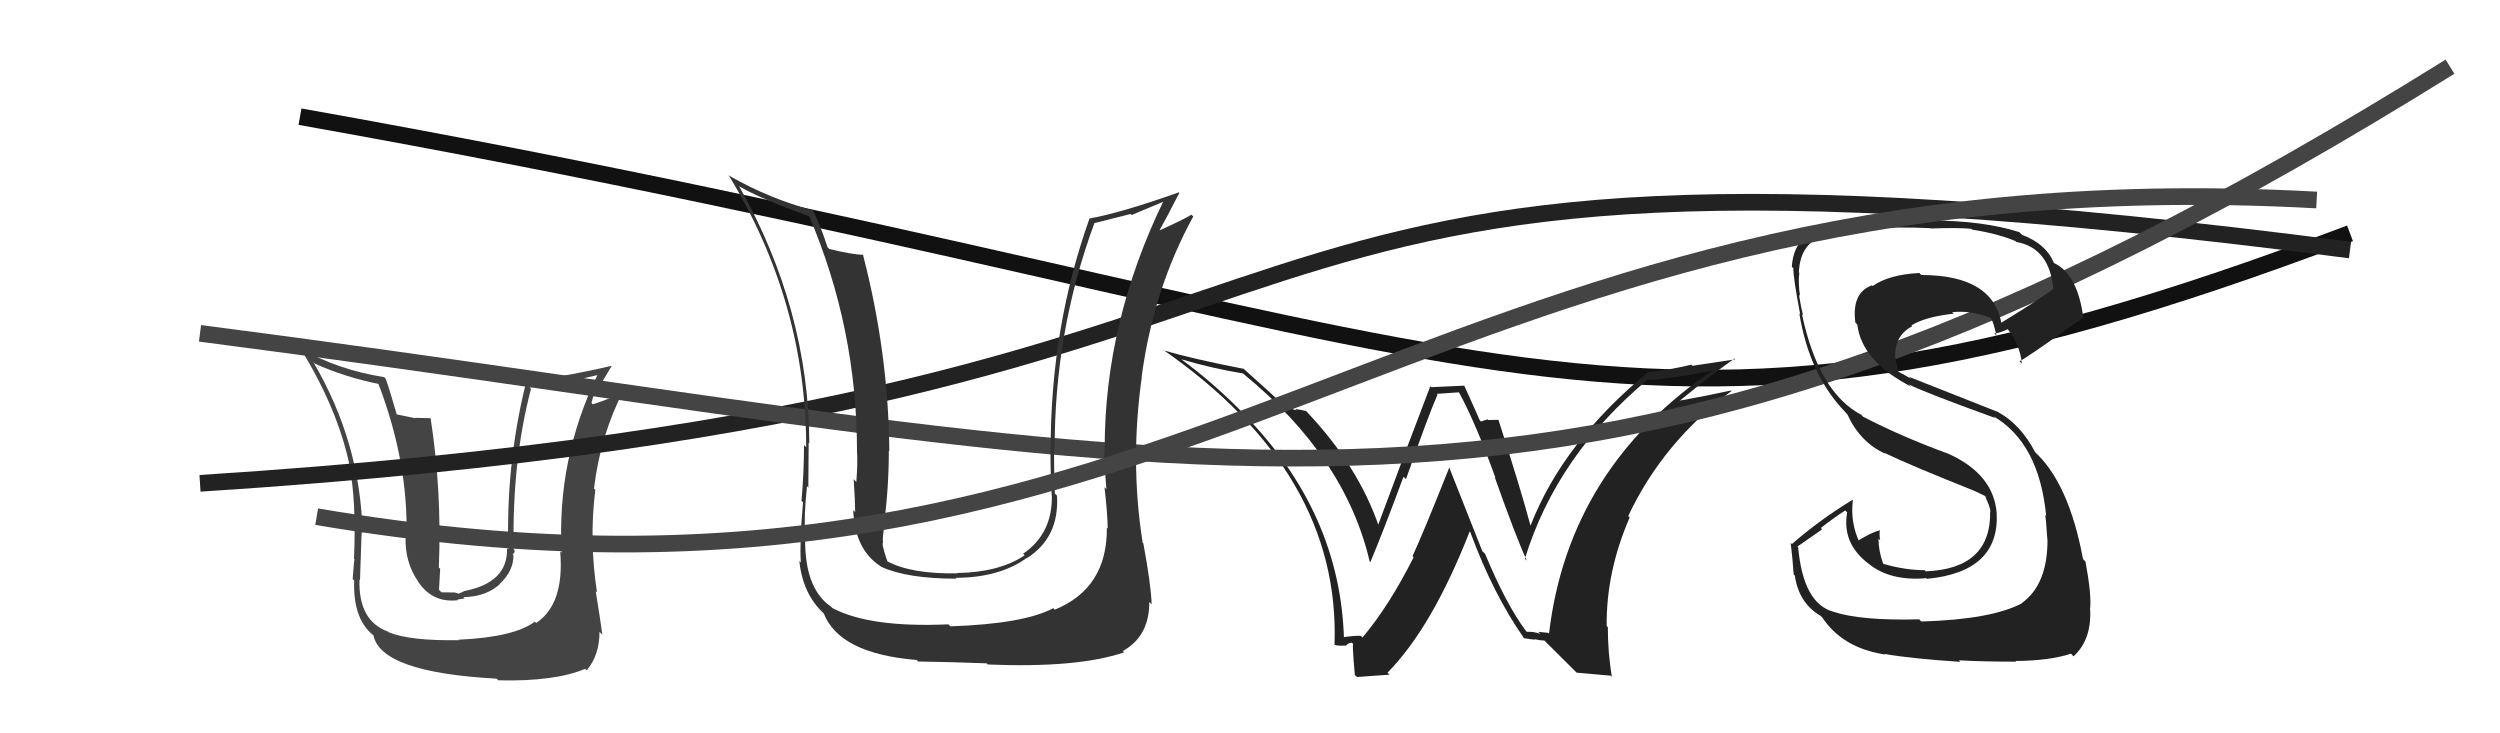
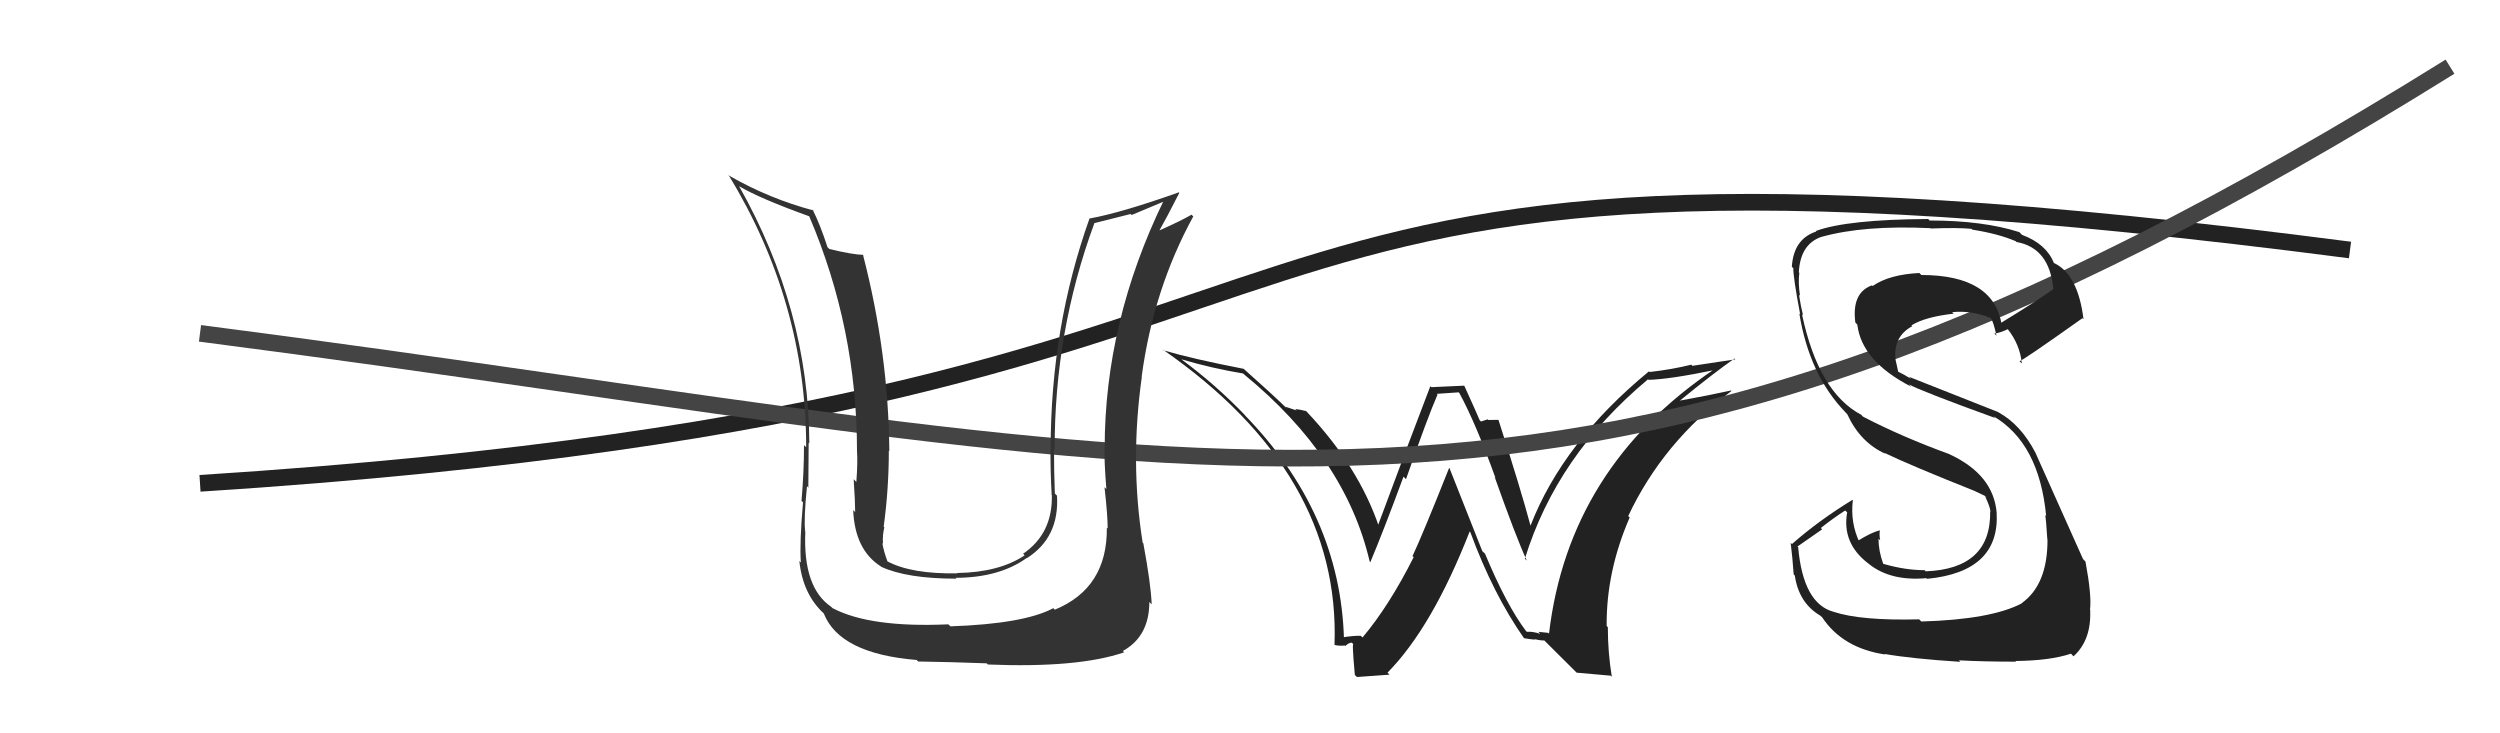
<svg xmlns="http://www.w3.org/2000/svg" width="150" height="44" viewBox="0,0,150,44">
-   <path fill="#444" d="M27.47 38.31L27.49 38.34L27.56 38.41Q24.57 38.46 23.31 37.93L23.28 37.89L23.29 37.90Q21.49 37.25 21.57 34.77L21.47 34.67L21.60 34.80Q21.71 31.38 21.71 31.95L21.57 31.80L21.75 31.98Q21.64 26.55 18.79 21.71L18.89 21.82L18.89 21.82Q20.76 22.65 22.74 23.04L22.78 23.08L22.69 22.99Q24.50 27.70 24.39 32.19L24.34 32.14L24.34 32.14Q24.26 33.70 25.10 34.91L25.13 34.95L25.10 34.92Q25.97 36.20 27.49 36.01L27.45 35.97L27.88 35.91L27.80 35.83Q29.18 35.80 30.00 35.04L30.00 35.04L29.99 35.03Q30.81 34.26 30.81 33.31L30.76 33.26L30.75 33.25Q30.91 33.19 30.87 33.00L30.88 33.01L30.82 32.95Q30.72 27.67 31.86 23.33L31.96 23.43L31.77 23.24Q32.82 23.19 33.81 22.96L33.82 22.97L35.87 22.50L35.85 22.49Q33.39 27.60 33.70 33.16L33.72 33.18L33.61 33.07Q33.88 36.24 32.17 37.38L32.04 37.25L32.09 37.30Q30.85 38.23 27.54 38.38ZM29.90 40.82L29.79 40.71L29.90 40.82Q33.29 40.90 35.11 40.13L35.06 40.08L35.20 40.22Q35.97 39.32 35.97 37.91L35.98 37.92L36.14 38.08Q36.00 37.03 35.74 35.46L35.76 35.49L35.82 35.55Q35.34 32.40 35.72 29.39L35.68 29.35L35.64 29.32Q36.01 26.15 37.42 23.41L37.45 23.43L37.42 23.41Q36.90 23.84 35.57 24.26L35.56 24.25L35.49 24.17Q35.65 23.50 35.96 22.93L36.06 23.03L36.70 21.96L36.69 21.95Q34.60 22.45 31.44 22.94L31.48 22.98L31.54 23.04Q30.35 27.87 30.50 32.97L30.37 32.84L30.42 32.89Q30.49 34.97 27.82 35.47L27.84 35.48L27.52 35.62L27.30 35.55L26.49 35.54L26.34 35.39Q26.38 34.63 26.41 34.14L26.42 34.14L26.33 34.05Q26.52 29.52 25.84 25.11L25.82 25.09L24.88 25.07L24.90 25.09Q24.28 24.96 23.75 24.85L23.85 24.95L23.82 24.92Q23.41 23.48 23.14 22.72L23.15 22.73L23.05 22.63Q20.24 22.18 18.00 20.89L18.18 21.06L18.04 20.93Q20.25 24.51 20.97 27.90L21.01 27.93L20.95 27.87Q21.39 30.03 21.24 33.53L21.31 33.60L21.27 33.56Q21.24 33.64 21.16 34.75L21.26 34.84L21.25 34.84Q21.17 37.27 22.54 38.22L22.46 38.14L22.40 38.08Q22.79 40.34 29.80 40.72Z" />
-   <path d="M18 7 C91 20,96 31,141 14" stroke="#111" fill="none" />
  <path fill="#222" d="M91.59 37.89L91.66 37.96L91.56 37.86Q90.39 36.31 89.10 33.22L88.94 33.07L86.97 28.09L86.95 28.07Q85.36 32.07 84.75 33.37L84.74 33.36L84.82 33.43Q83.35 36.35 81.75 38.25L81.67 38.17L81.65 38.15Q81.25 38.13 80.49 38.25L80.58 38.33L80.64 38.39Q80.44 30.77 74.61 24.83L74.67 24.89L74.74 24.95Q72.90 23.04 70.88 21.56L71.03 21.70L70.89 21.56Q72.72 22.10 74.59 22.41L74.67 22.49L74.64 22.46Q80.73 27.45 82.18 33.69L82.09 33.60L82.22 33.73Q83.03 31.80 84.21 28.60L84.18 28.57L84.36 28.75Q85.68 24.97 86.25 23.68L86.21 23.63L87.52 23.54L87.56 23.58Q88.55 25.40 89.73 28.68L89.72 28.67L89.68 28.62Q90.96 32.23 91.61 33.64L91.53 33.56L91.49 33.53Q93.40 27.33 98.88 22.76L98.81 22.68L98.91 22.79Q100.18 22.76 102.93 22.19L102.93 22.20L102.88 22.14Q94.12 28.04 92.94 38.02L92.89 37.97L92.30 37.91L92.42 38.03Q91.96 37.88 91.62 37.91ZM94.60 40.36L96.64 40.54L96.71 40.61Q96.47 39.15 96.47 37.63L96.35 37.51L96.40 37.56Q96.37 34.29 97.78 31.05L97.70 30.97L97.69 30.97Q99.77 26.54 103.89 23.46L103.93 23.50L103.86 23.43Q102.64 23.70 100.78 24.04L100.81 24.07L100.78 24.05Q102.77 22.42 104.07 21.51L104.12 21.56L101.54 21.95L101.48 21.88Q100.31 22.17 98.98 22.32L98.97 22.31L98.94 22.28Q93.78 26.52 91.83 31.54L91.81 31.52L91.83 31.54Q91.28 29.46 89.91 25.20L89.93 25.23L89.90 25.19Q89.56 25.20 89.30 25.20L89.26 25.16L88.86 25.29L88.78 25.21Q88.66 24.91 87.86 23.15L87.85 23.14L85.88 23.23L85.82 23.17Q84.77 25.89 82.68 31.52L82.83 31.68L82.73 31.58Q81.51 28.00 78.43 24.73L78.28 24.58L78.38 24.67Q78.01 24.57 77.71 24.54L77.80 24.63L77.12 24.40L77.26 24.55Q76.29 23.61 74.50 22.02L74.54 22.05L74.62 22.13Q71.49 21.52 69.81 21.02L69.78 20.99L69.75 20.96Q80.45 28.38 80.07 38.70L80.02 38.65L80.06 38.69Q80.33 38.77 80.69 38.73L80.72 38.76L80.72 38.76Q80.92 38.56 81.11 38.56L81.23 38.68L81.22 38.67Q81.10 38.40 81.29 40.50L81.42 40.62L83.37 40.48L83.25 40.36Q85.93 37.64 88.18 31.89L88.14 31.85L88.22 31.93Q89.59 35.66 91.46 38.32L91.51 38.37L91.43 38.29Q91.84 38.36 92.10 38.38L92.06 38.34L92.07 38.35Q92.40 38.43 92.67 38.43L92.66 38.43L94.68 40.44Z" />
  <path d="M12 29 C90 24,64 5,141 15" stroke="#222" fill="none" />
  <path d="M12 20 C74 28,94 37,147 4" stroke="#444" fill="none" />
-   <path fill="#222" d="M115.18 37.19L115.28 37.29L115.15 37.16Q111.66 37.25 110.02 36.71L110.16 36.85L110.02 36.71Q108.19 36.22 107.89 32.83L107.85 32.79L109.33 31.76L109.25 31.68Q109.95 31.12 110.71 30.63L110.72 30.64L110.83 30.74Q110.50 32.59 112.10 33.81L112.12 33.82L112.15 33.85Q113.45 34.88 115.58 34.69L115.60 34.71L115.62 34.73Q119.99 34.31 119.80 30.77L119.64 30.61L119.80 30.77Q119.61 28.48 116.98 27.26L116.98 27.26L116.97 27.25Q114.16 26.23 111.80 25.01L111.75 24.97L111.68 24.89Q109.11 23.54 108.12 18.86L108.15 18.89L108.18 18.91Q108.06 18.45 107.94 17.69L108.04 17.78L108.00 17.75Q107.88 16.95 107.96 16.37L107.91 16.32L107.93 16.35Q108.01 14.67 109.26 14.22L109.43 14.38L109.26 14.22Q111.82 13.50 115.82 13.69L115.71 13.58L115.84 13.71Q117.49 13.65 118.29 13.73L118.44 13.88L118.34 13.78Q119.88 14.02 120.94 14.47L120.97 14.50L120.99 14.52Q122.97 14.87 123.20 17.34L123.34 17.48L123.20 17.34Q122.19 18.08 119.98 19.42L120.05 19.48L120.11 19.54Q119.66 16.50 115.28 16.50L115.22 16.44L115.16 16.38Q113.35 16.47 112.36 17.16L112.24 17.04L112.32 17.12Q111.09 17.56 111.32 19.35L111.36 19.39L111.44 19.48Q111.70 21.67 114.67 23.20L114.53 23.06L114.53 23.06Q115.22 23.45 119.71 25.08L119.65 25.02L119.60 24.97Q122.35 26.58 122.77 30.96L122.76 30.95L122.71 30.90Q122.76 31.10 122.84 32.36L122.78 32.30L122.85 32.37Q122.86 35.08 121.30 36.19L121.22 36.11L121.31 36.20Q119.47 37.17 115.28 37.29ZM117.48 39.56L117.46 39.54L117.54 39.62Q118.99 39.70 120.97 39.70L120.88 39.62L120.93 39.66Q123.00 39.64 124.26 39.22L124.39 39.36L124.41 39.38Q125.49 38.40 125.41 36.61L125.48 36.67L125.40 36.59Q125.51 35.75 125.13 33.70L125.03 33.59L124.98 33.54Q124.12 28.92 122.02 27.05L122.12 27.15L122.12 27.15Q121.24 25.47 119.91 24.74L119.88 24.72L114.54 22.61L114.66 22.73Q114.25 22.47 113.79 22.25L113.90 22.35L113.83 22.02L113.73 21.57L113.73 21.57Q113.59 20.18 114.74 19.57L114.62 19.46L114.69 19.52Q115.51 19.01 117.22 18.82L117.16 18.76L117.13 18.73Q118.27 18.61 119.41 19.07L119.44 19.09L119.47 19.13Q119.60 19.30 119.79 20.14L119.62 19.97L119.67 20.01Q119.98 19.98 120.47 19.75L120.50 19.78L120.45 19.73Q121.20 20.67 121.31 21.81L121.17 21.67L121.17 21.67Q121.30 21.68 124.95 19.09L124.96 19.10L125.01 19.15Q124.68 16.46 123.24 15.78L123.20 15.74L123.23 15.77Q122.77 14.63 121.32 14.09L121.17 13.94L121.17 13.93Q118.98 13.23 115.78 13.23L115.75 13.20L115.69 13.14Q110.81 13.17 108.95 13.86L108.96 13.87L108.98 13.89Q107.62 14.33 107.51 16.00L107.52 16.02L107.60 16.09Q107.59 16.65 108.01 18.86L107.99 18.84L107.96 18.81Q108.56 22.50 110.73 24.74L110.69 24.70L110.84 24.86Q111.61 26.54 113.11 27.22L113.16 27.27L113.06 27.17Q114.64 27.93 118.56 29.49L118.43 29.36L118.50 29.47L119.09 29.75L119.22 29.92L119.12 29.82Q119.39 30.36 119.43 30.70L119.29 30.57L119.41 30.68Q119.47 34.13 115.54 34.28L115.44 34.18L115.48 34.21Q114.30 34.21 113.00 33.83L112.96 33.79L112.99 33.82Q112.71 33.05 112.71 32.32L112.69 32.30L112.81 32.42Q112.75 32.09 112.79 31.83L112.76 31.79L112.78 31.82Q112.27 31.95 111.47 32.45L111.65 32.63L111.58 32.56Q111.01 31.38 111.17 30.01L111.26 30.11L111.15 29.99Q109.11 31.24 107.52 32.64L107.49 32.62L107.44 32.57Q107.55 33.44 107.62 34.46L107.64 34.48L107.69 34.54Q107.93 36.18 109.22 36.94L109.32 37.03L109.33 37.04Q110.56 38.89 113.11 39.27L113.08 39.24L113.09 39.24Q114.69 39.52 117.62 39.71Z" />
+   <path fill="#222" d="M115.18 37.19L115.28 37.29L115.15 37.16Q111.66 37.25 110.02 36.71L110.16 36.85L110.02 36.71Q108.19 36.22 107.89 32.83L107.85 32.79L109.33 31.76L109.25 31.68Q109.95 31.12 110.71 30.63L110.72 30.64L110.83 30.74Q110.50 32.59 112.10 33.81L112.12 33.82L112.15 33.85Q113.45 34.88 115.58 34.69L115.60 34.71L115.62 34.73Q119.99 34.31 119.80 30.77L119.64 30.61L119.80 30.77Q119.61 28.48 116.98 27.26L116.98 27.26L116.97 27.25Q114.16 26.23 111.80 25.01L111.75 24.97L111.68 24.89Q109.11 23.54 108.12 18.86L108.15 18.89L108.18 18.91Q108.06 18.45 107.94 17.69L108.04 17.78L108.00 17.75Q107.88 16.95 107.96 16.37L107.91 16.32L107.93 16.35Q108.01 14.67 109.26 14.22L109.43 14.38L109.26 14.22Q111.82 13.50 115.82 13.69L115.71 13.58L115.84 13.71Q117.49 13.65 118.29 13.73L118.44 13.88L118.34 13.78Q119.88 14.02 120.94 14.47L120.97 14.50L120.99 14.52Q122.97 14.87 123.20 17.34L123.34 17.48L123.20 17.34Q122.19 18.08 119.98 19.42L120.05 19.48L120.11 19.54Q119.66 16.50 115.28 16.50L115.22 16.44L115.16 16.38Q113.35 16.47 112.36 17.16L112.24 17.04L112.32 17.12Q111.09 17.56 111.32 19.35L111.36 19.39L111.44 19.48Q111.70 21.67 114.67 23.20L114.53 23.06L114.53 23.06Q115.22 23.45 119.71 25.08L119.65 25.02L119.60 24.97Q122.35 26.58 122.77 30.96L122.76 30.95L122.71 30.90Q122.76 31.10 122.84 32.36L122.78 32.30L122.85 32.37Q122.86 35.08 121.30 36.19L121.22 36.11L121.31 36.20Q119.47 37.17 115.28 37.29ZM117.48 39.56L117.46 39.54L117.54 39.62Q118.99 39.70 120.97 39.70L120.88 39.62L120.93 39.66Q123.00 39.64 124.26 39.22L124.39 39.36L124.41 39.38Q125.49 38.40 125.41 36.61L125.48 36.67L125.40 36.59Q125.51 35.75 125.13 33.70L125.03 33.59L124.98 33.54L122.12 27.15L122.12 27.15Q121.24 25.47 119.91 24.74L119.88 24.72L114.54 22.61L114.66 22.73Q114.25 22.47 113.79 22.25L113.90 22.35L113.83 22.02L113.73 21.57L113.73 21.57Q113.59 20.18 114.74 19.57L114.62 19.46L114.69 19.52Q115.51 19.01 117.22 18.82L117.16 18.76L117.13 18.73Q118.27 18.61 119.41 19.07L119.44 19.09L119.47 19.13Q119.60 19.30 119.79 20.14L119.62 19.97L119.67 20.01Q119.98 19.98 120.47 19.75L120.50 19.78L120.45 19.73Q121.20 20.67 121.31 21.81L121.17 21.67L121.17 21.67Q121.30 21.68 124.95 19.09L124.96 19.10L125.01 19.15Q124.68 16.46 123.24 15.78L123.20 15.74L123.23 15.77Q122.77 14.63 121.32 14.09L121.17 13.94L121.17 13.93Q118.98 13.23 115.78 13.23L115.75 13.20L115.69 13.14Q110.81 13.17 108.95 13.86L108.96 13.87L108.98 13.89Q107.62 14.33 107.51 16.00L107.52 16.02L107.60 16.09Q107.59 16.65 108.01 18.86L107.99 18.84L107.96 18.81Q108.56 22.50 110.73 24.74L110.69 24.70L110.84 24.86Q111.61 26.54 113.11 27.22L113.16 27.27L113.06 27.17Q114.64 27.93 118.56 29.49L118.43 29.36L118.50 29.47L119.09 29.75L119.22 29.92L119.12 29.82Q119.39 30.36 119.43 30.70L119.29 30.57L119.41 30.68Q119.47 34.13 115.54 34.28L115.44 34.18L115.48 34.21Q114.30 34.21 113.00 33.83L112.96 33.79L112.99 33.82Q112.71 33.05 112.71 32.32L112.69 32.30L112.81 32.42Q112.75 32.09 112.79 31.83L112.76 31.79L112.78 31.82Q112.27 31.95 111.47 32.45L111.65 32.63L111.58 32.56Q111.01 31.38 111.17 30.01L111.26 30.11L111.15 29.99Q109.11 31.24 107.52 32.64L107.49 32.62L107.44 32.57Q107.55 33.44 107.62 34.46L107.64 34.48L107.69 34.54Q107.93 36.18 109.22 36.94L109.32 37.03L109.33 37.04Q110.56 38.89 113.11 39.27L113.08 39.24L113.09 39.24Q114.69 39.52 117.62 39.71Z" />
  <path fill="#333" d="M66.40 31.66L66.55 31.80L66.41 31.66Q66.45 35.28 63.29 36.58L63.32 36.61L63.20 36.49Q61.44 37.43 57.03 37.58L56.93 37.49L56.90 37.46Q52.20 37.67 49.96 36.49L50.01 36.54L49.86 36.40Q48.17 35.24 48.32 31.89L48.24 31.80L48.31 31.87Q48.22 31.14 48.42 29.17L48.54 29.29L48.50 29.24Q48.52 27.55 48.52 26.56L48.55 26.59L48.56 26.60Q48.53 18.58 44.34 11.16L44.44 11.26L44.36 11.18Q45.59 11.91 48.56 12.98L48.51 12.92L48.55 12.97Q51.42 19.69 51.42 27.07L51.42 27.07L51.42 27.07Q51.47 27.73 51.38 28.91L51.39 28.93L51.22 28.75Q51.31 30.12 51.31 30.73L51.29 30.70L51.19 30.60Q51.29 33.00 52.86 33.99L52.88 34.01L52.88 34.01Q54.42 34.72 57.39 34.72L57.46 34.79L57.34 34.67Q59.96 34.66 61.60 33.48L61.66 33.54L61.61 33.49Q63.57 32.25 63.42 29.74L63.38 29.70L63.29 29.61Q63.24 28.26 63.24 26.93L63.17 26.87L63.28 26.98Q63.26 19.91 65.66 13.40L65.65 13.39L67.84 12.84L67.90 12.90Q68.78 12.53 69.88 12.07L69.98 12.16L69.83 12.02Q66.28 19.32 66.28 26.90L66.17 26.78L66.27 26.88Q66.25 27.70 66.38 29.33L66.41 29.37L66.27 29.23Q66.46 30.91 66.46 31.71ZM68.53 32.53L68.57 32.57L68.56 32.56Q67.79 27.71 68.51 22.61L68.43 22.54L68.50 22.60Q69.20 17.36 71.60 12.98L71.57 12.96L71.49 12.88Q70.92 13.22 69.47 13.87L69.45 13.84L69.52 13.91Q69.96 13.14 70.76 11.57L70.70 11.51L70.73 11.54Q67.27 12.77 65.37 13.11L65.34 13.08L65.37 13.11Q63.04 19.65 63.04 26.92L63.04 26.92L63.03 26.92Q63.02 28.28 63.10 29.69L62.98 29.57L63.11 29.69Q63.17 32.01 61.38 33.23L61.36 33.20L61.48 33.32Q59.95 34.34 57.44 34.38L57.39 34.33L57.45 34.40Q54.69 34.45 53.24 33.68L53.25 33.70L53.25 33.69Q53.01 33.04 52.94 32.58L53.05 32.70L52.98 32.63Q52.94 32.13 53.06 31.64L53.04 31.62L53.02 31.60Q53.33 29.35 53.33 27.03L53.24 26.95L53.36 27.07Q53.31 21.19 51.78 15.29L51.85 15.36L51.79 15.29Q51.17 15.28 49.76 14.94L49.68 14.86L49.65 14.83Q49.21 13.47 48.75 12.56L48.70 12.51L48.82 12.63Q46.18 11.93 43.78 10.56L43.70 10.48L43.69 10.46Q48.37 18.12 48.37 26.84L48.36 26.82L48.24 26.71Q48.24 28.34 48.09 30.05L48.20 30.16L48.18 30.15Q47.97 32.56 48.05 33.75L47.90 33.60L47.96 33.66Q48.17 35.65 49.42 36.80L49.46 36.84L49.42 36.79Q50.36 39.22 55.01 39.60L55.06 39.66L55.09 39.69Q57.07 39.72 59.20 39.80L59.21 39.81L59.27 39.87Q64.67 40.09 67.45 39.14L67.31 39.00L67.37 39.06Q68.96 38.18 68.96 36.12L68.92 36.08L69.10 36.26Q69.06 35.08 68.60 32.60Z" />
-   <path d="M19 31 C72 40,84 9,139 12" stroke="#444" fill="none" />
</svg>